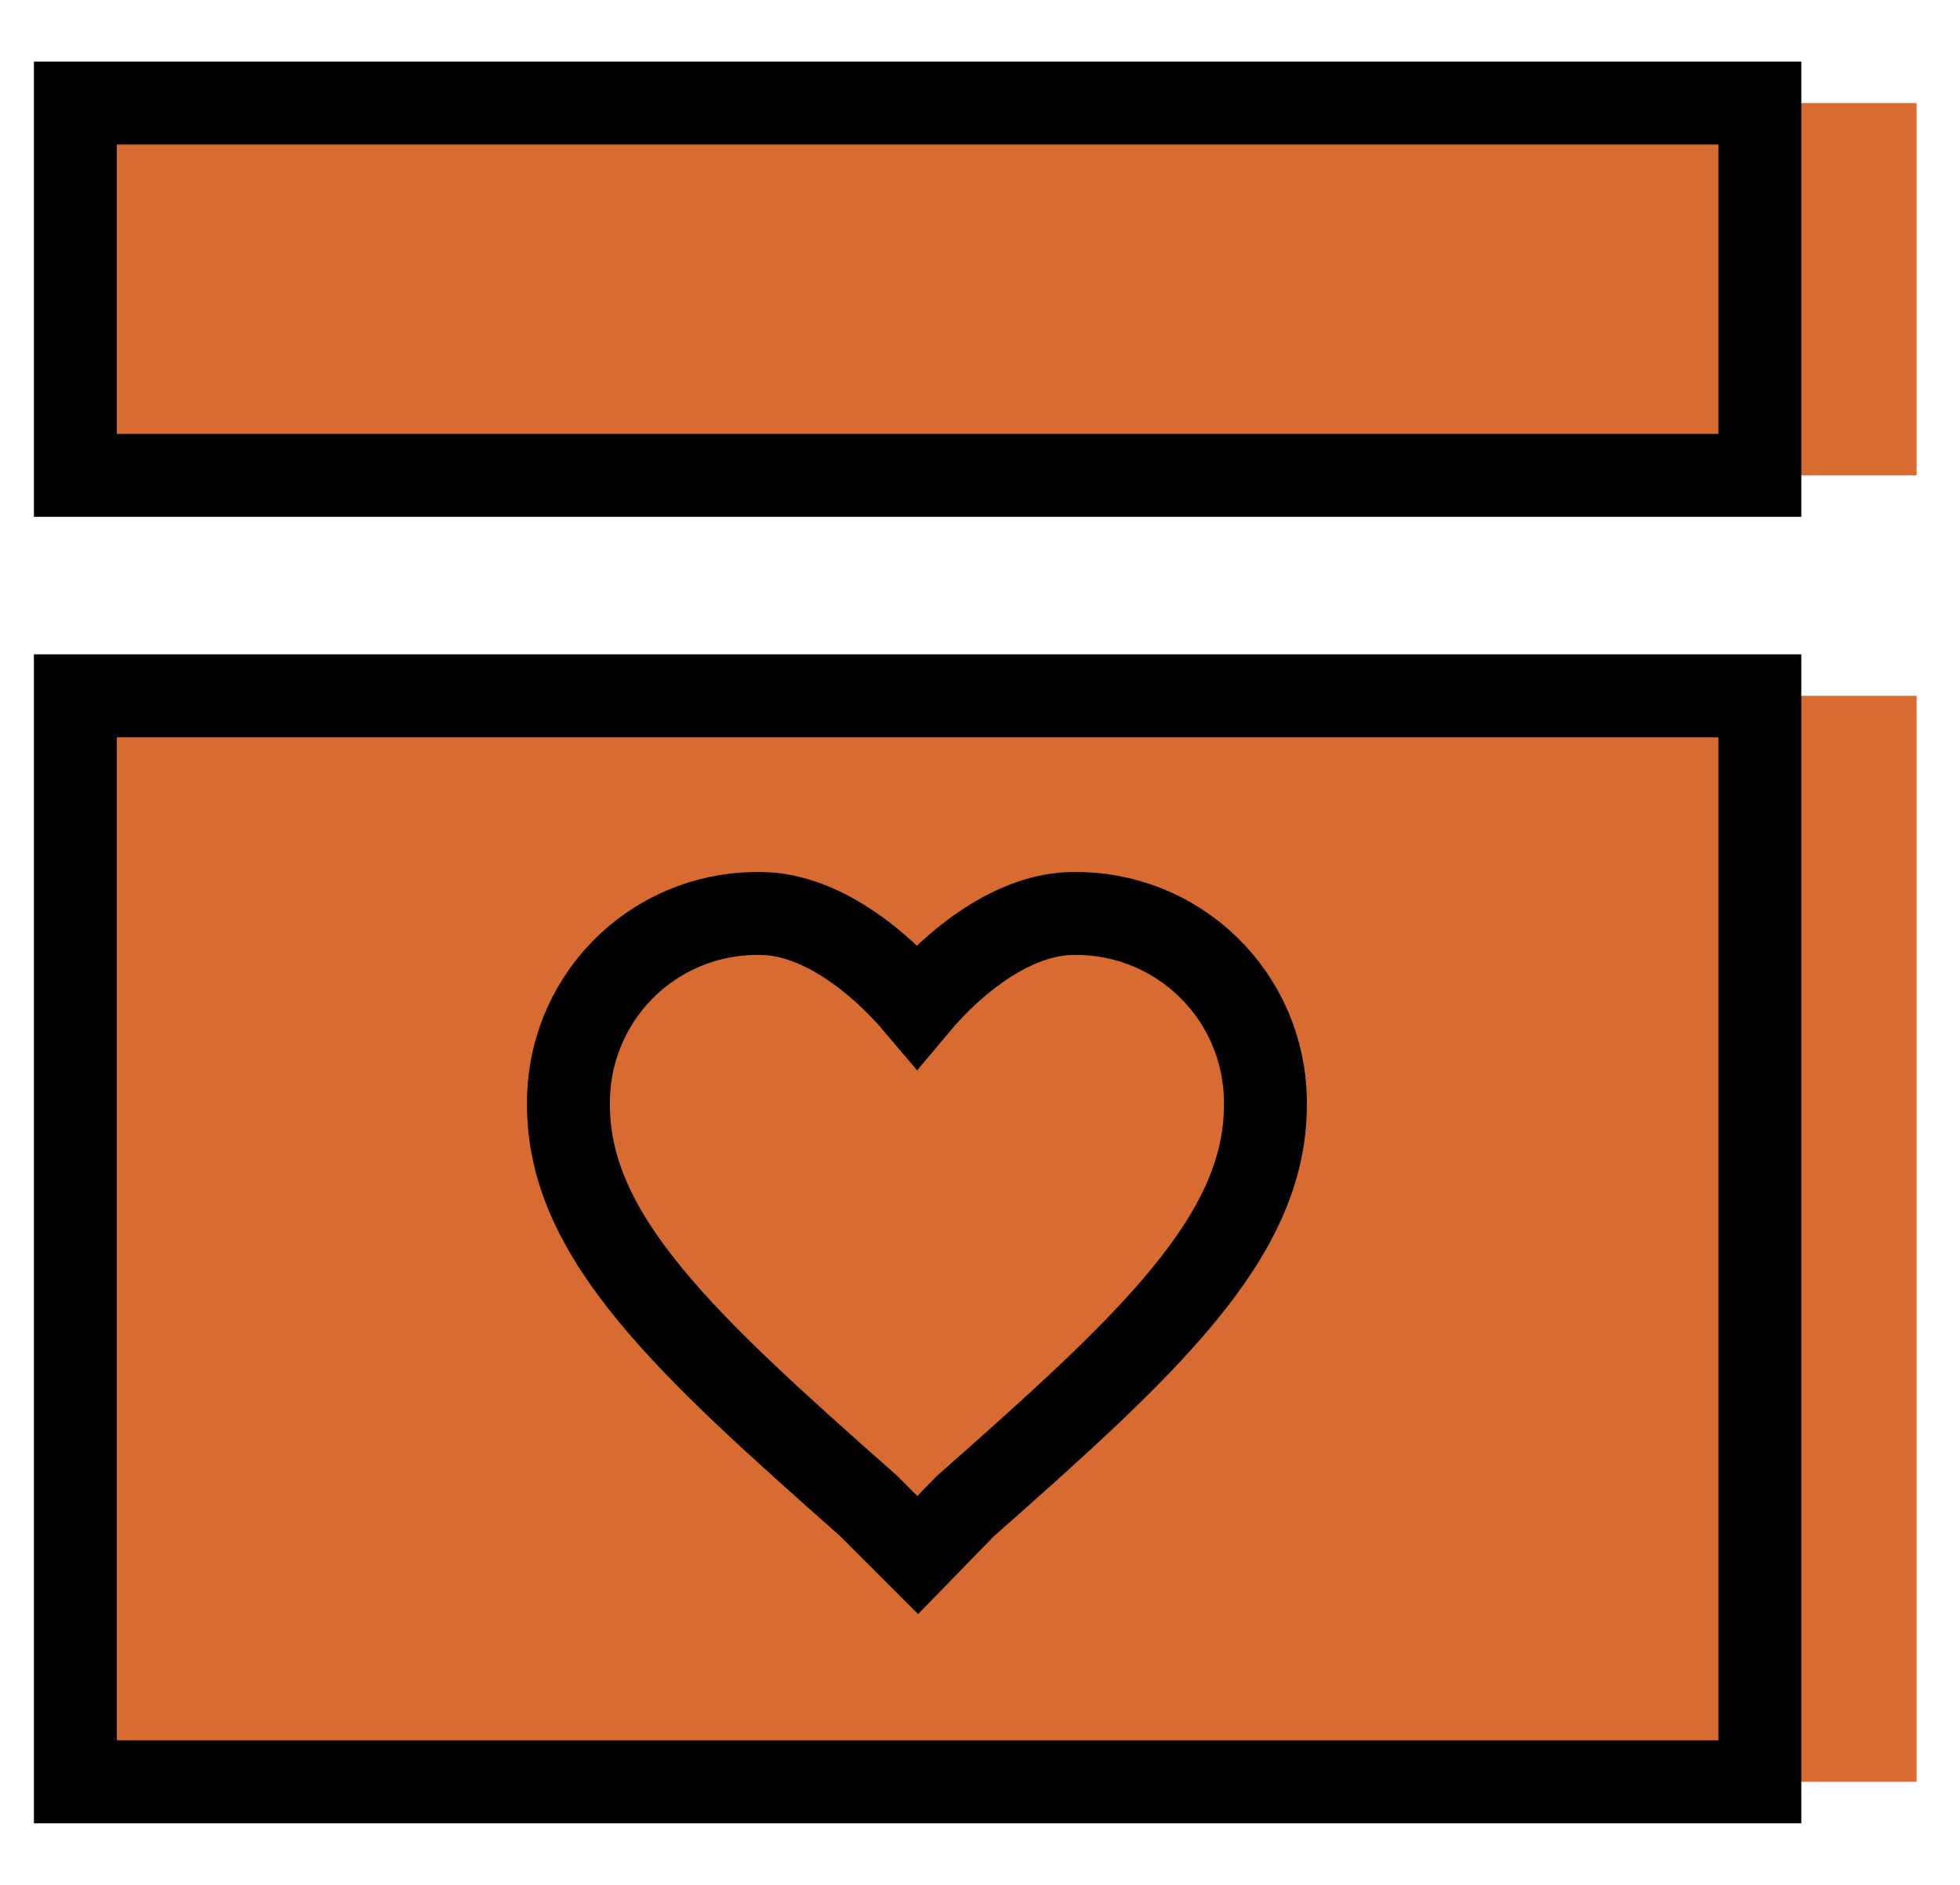
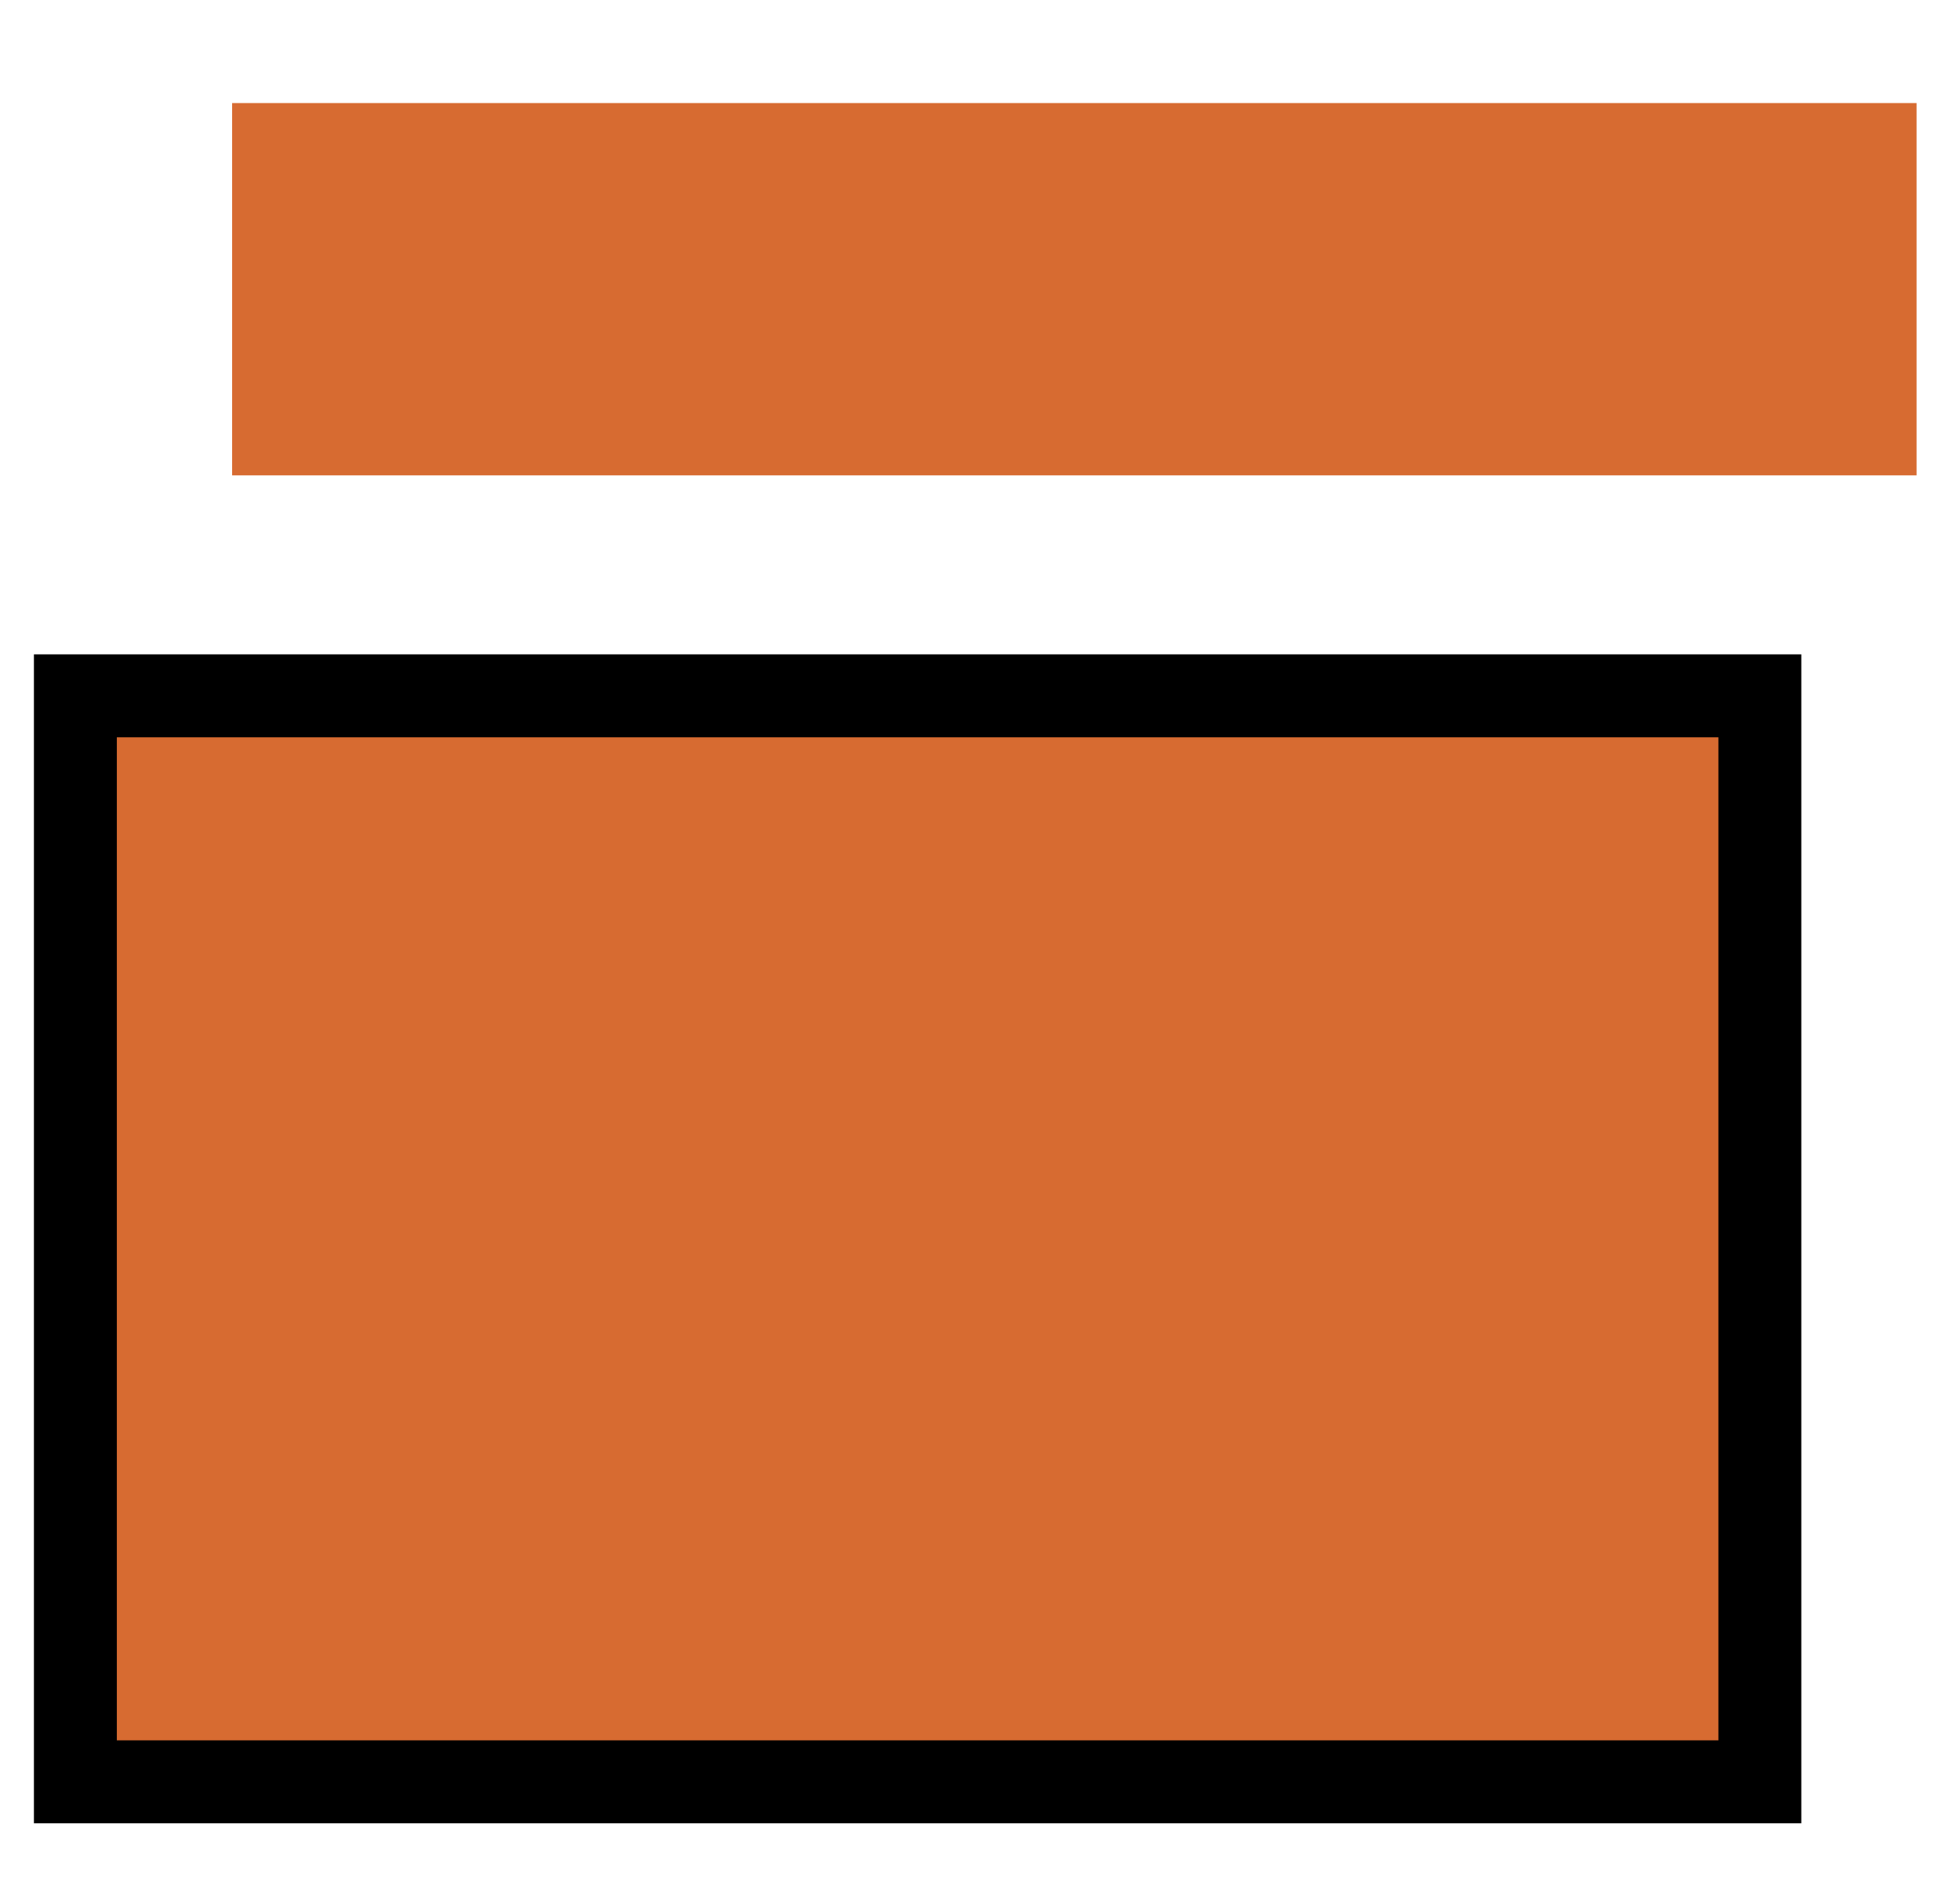
<svg xmlns="http://www.w3.org/2000/svg" width="26" height="25" viewBox="0 0 26 25" fill="none">
-   <path d="M25.424 9.229H3.079V23.633H25.424V9.229Z" fill="#D76B31" />
  <path d="M25.424 1.367H3.079V6.305H25.424V1.367Z" fill="#D76B31" />
  <path d="M23.345 9.229H1V23.633H23.345V9.229Z" fill="#D76B31" stroke="black" stroke-width="1.1" stroke-miterlimit="10" />
-   <path d="M23.345 1.367H1V6.305H23.345V1.367Z" fill="#D76B31" stroke="black" stroke-width="1.1" stroke-miterlimit="10" />
-   <path d="M12.174 20.625L11.526 19.977C9.121 17.85 7.541 16.416 7.541 14.659C7.536 14.329 7.595 14.002 7.717 13.696C7.838 13.39 8.019 13.11 8.248 12.874C8.478 12.638 8.752 12.449 9.054 12.319C9.357 12.189 9.682 12.12 10.012 12.116H10.085C10.871 12.116 11.658 12.743 12.164 13.342C12.669 12.739 13.456 12.116 14.242 12.116C14.907 12.107 15.548 12.361 16.025 12.825C16.502 13.288 16.776 13.921 16.786 14.586V14.659C16.786 16.416 15.213 17.85 12.805 19.977L12.174 20.625Z" fill="#D76B31" stroke="black" stroke-width="1.1" stroke-miterlimit="10" />
</svg>